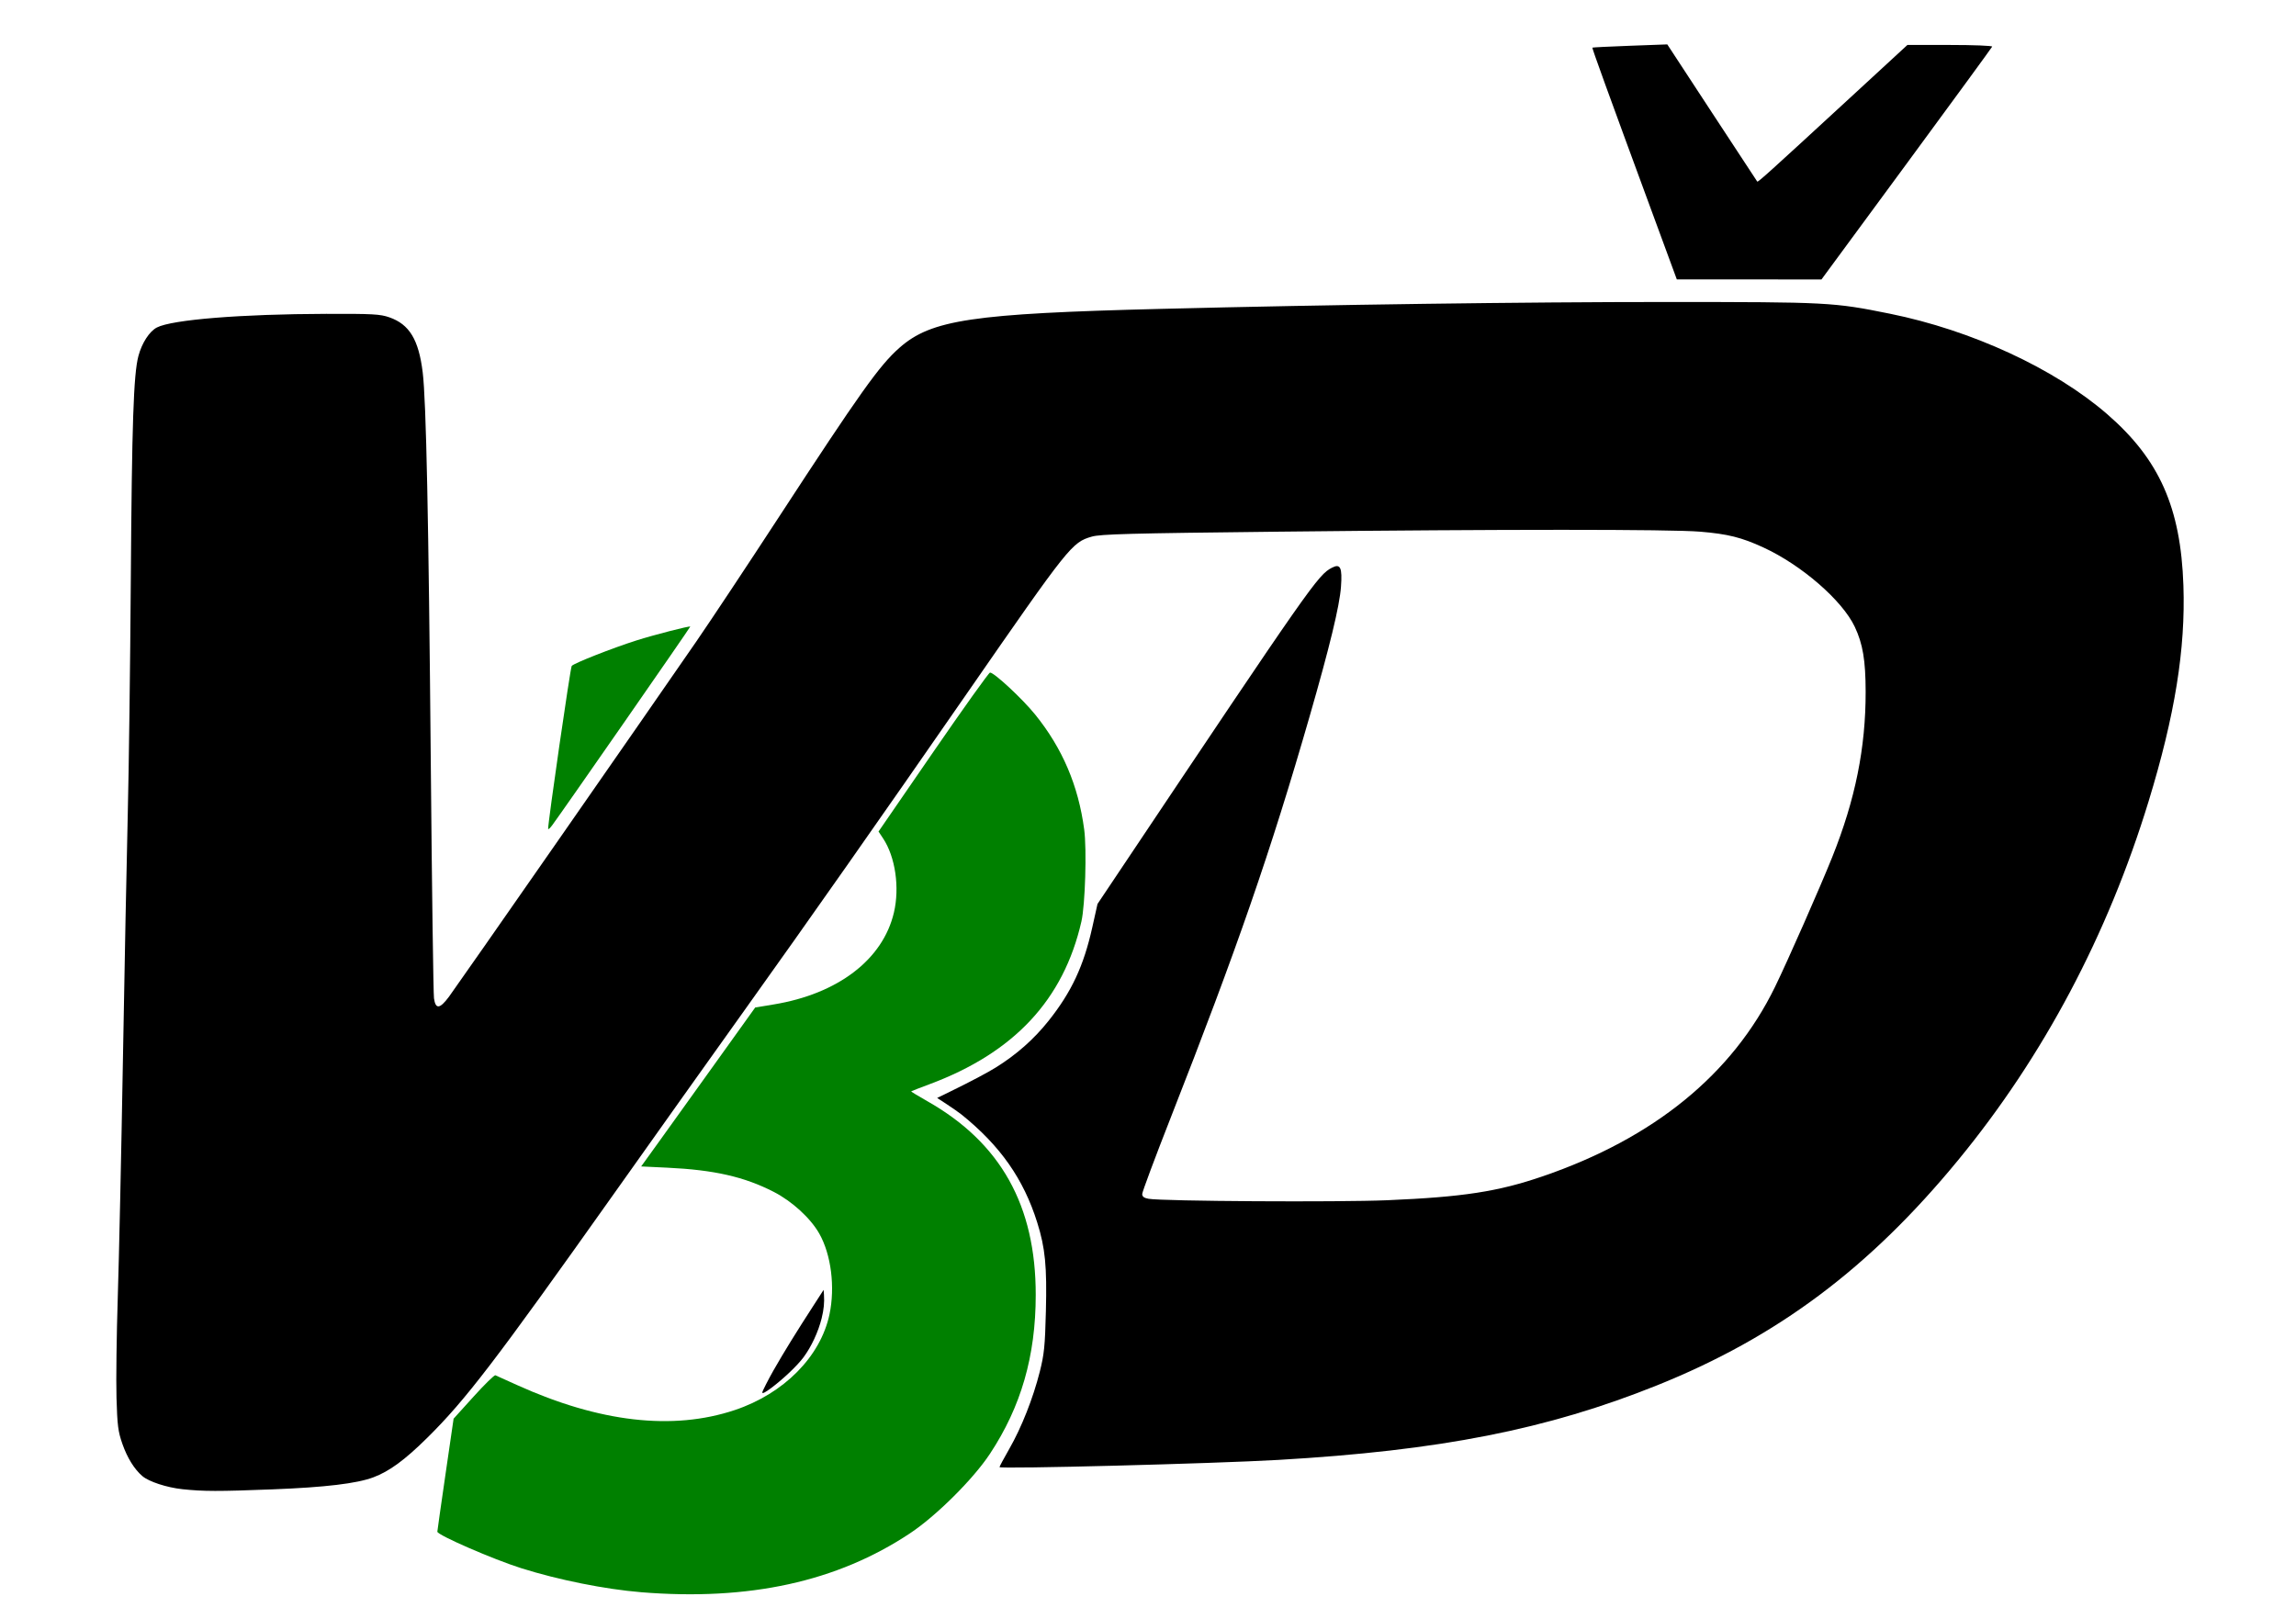
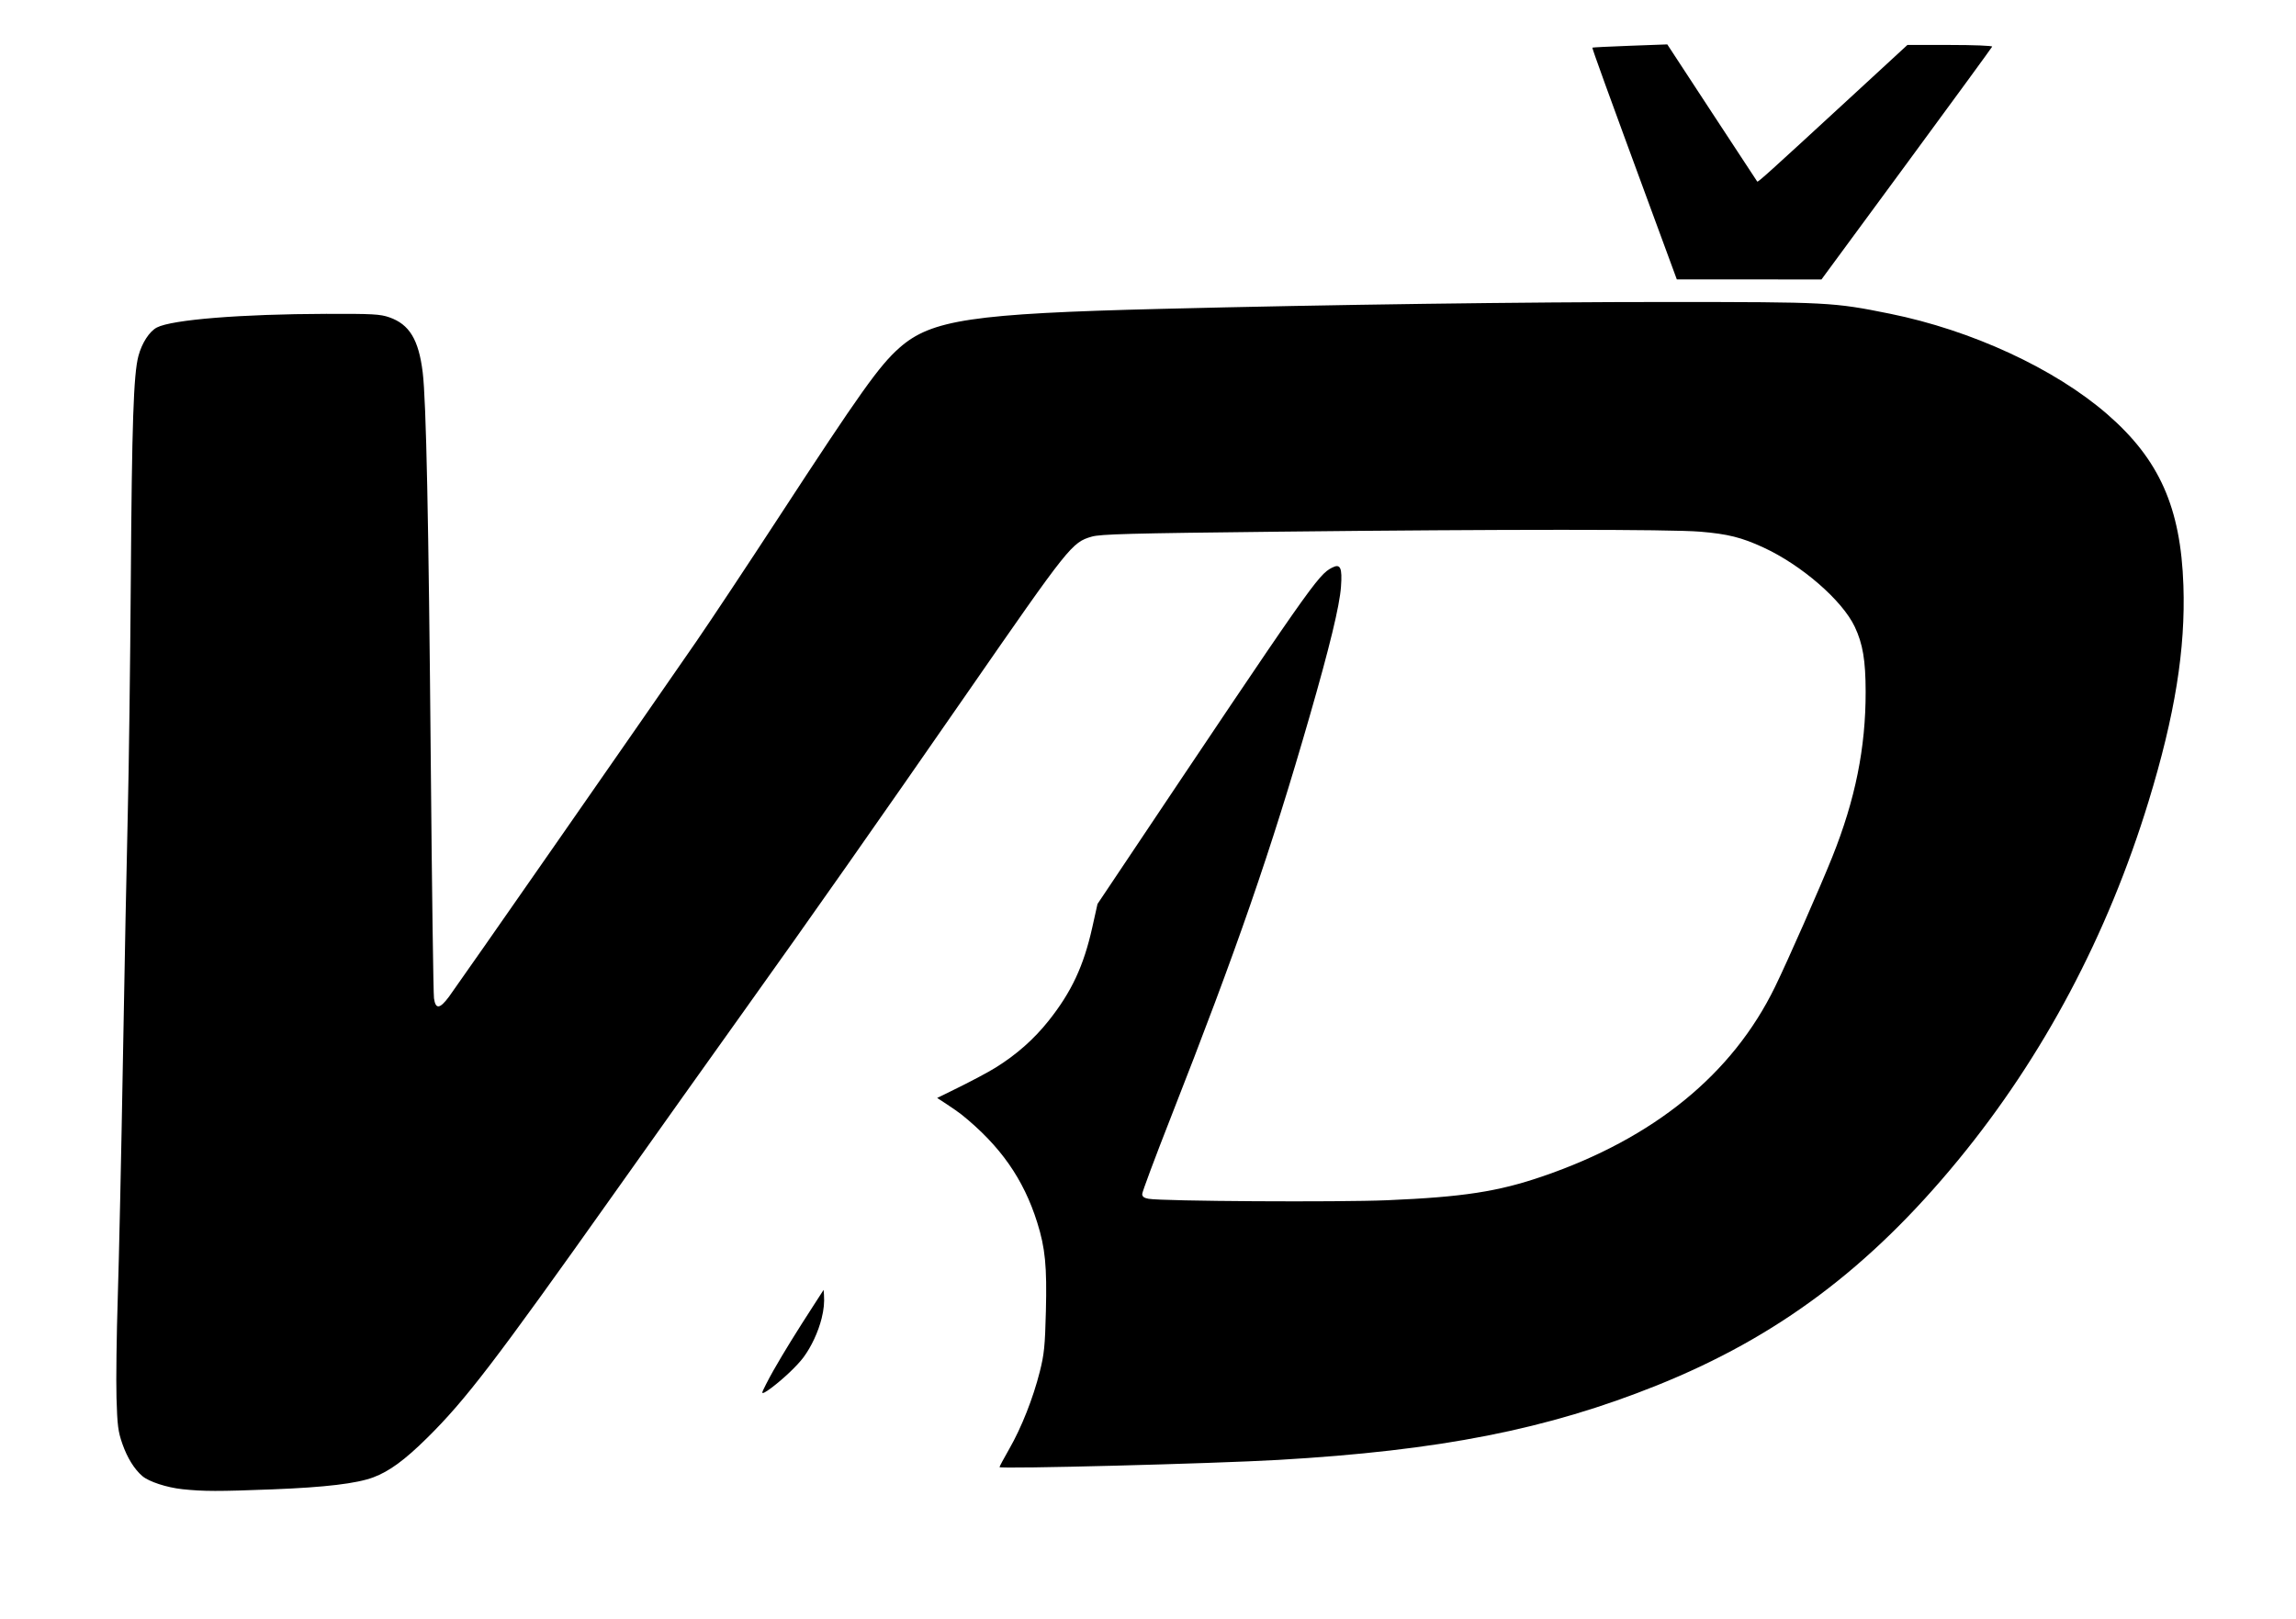
<svg xmlns="http://www.w3.org/2000/svg" width="185.86mm" height="131.047mm" viewBox="0 0 185.86 131.047" version="1.1" id="svg1" xml:space="preserve">
  <defs id="defs1" />
  <g id="layer1" transform="translate(-10.306,-145.885)">
-     <rect style="fill:none;fill-rule:evenodd;stroke-width:0.226" id="rect3" width="185.86" height="131.047" x="10.306" y="145.885" />
-     <path id="path3" style="display:inline;fill:#008000" d="m 62.193,274.784 c -2.898,-0.236 -6.702,-0.998 -9.692,-1.943 -2.277,-0.719 -6.793,-2.684 -6.793,-2.956 0,-0.06 0.296,-2.144 0.658,-4.629 l 0.658,-4.519 1.619,-1.79 c 0.89,-0.984 1.684,-1.761 1.764,-1.725 0.08,0.036 0.87,0.392 1.756,0.793 6.675,3.018 12.606,3.699 17.618,2.025 3.976,-1.328 6.946,-4.329 7.671,-7.749 0.467,-2.204 0.136,-4.836 -0.822,-6.531 -0.707,-1.251 -2.195,-2.616 -3.692,-3.386 -2.374,-1.22 -4.825,-1.778 -8.605,-1.957 l -2.126,-0.101 1.458,-2.024 c 0.802,-1.113 2.879,-4.009 4.616,-6.435 l 3.159,-4.41 1.486,-0.244 c 5.205,-0.853 8.848,-3.634 9.741,-7.437 0.477,-2.032 0.117,-4.505 -0.875,-6.004 l -0.37,-0.559 4.428,-6.435 c 2.436,-3.539 4.505,-6.435 4.598,-6.435 0.338,0 2.624,2.127 3.652,3.398 2.208,2.73 3.497,5.752 3.97,9.304 0.216,1.623 0.081,6.107 -0.224,7.445 -1.445,6.337 -5.448,10.628 -12.299,13.181 -0.795,0.296 -1.463,0.555 -1.484,0.575 -0.021,0.02 0.565,0.377 1.301,0.794 5.946,3.367 8.79,8.449 8.783,15.698 -0.004,4.944 -1.187,9.041 -3.711,12.859 -1.354,2.048 -4.342,5.019 -6.468,6.431 -5.899,3.919 -13.027,5.479 -21.775,4.768 z m -7.516,-61.799 c -0.018,-0.497 1.799,-13.047 1.909,-13.189 0.168,-0.216 3.299,-1.448 5.244,-2.065 1.411,-0.447 4.287,-1.187 4.353,-1.121 0.031,0.031 -10.466,15.137 -11.181,16.091 -0.176,0.235 -0.323,0.363 -0.326,0.283 z" />
    <path id="path4" style="display:inline;fill:#000000;fill-rule:evenodd;stroke-width:0.855" d="m 548.195,564.072 -11.365,0.418 c -6.25,0.23 -11.43,0.487 -11.514,0.57 -0.151,0.151 4.438,12.806 18.379,50.672 l 7.414,20.137 22.092,0.008 22.092,0.008 25.975,-35.307 c 14.285,-19.419 26.062,-35.538 26.172,-35.82 0.109,-0.282 -5.673,-0.512 -12.848,-0.512 h -13.045 l -17.902,16.496 c -24.412,22.493 -27.753,25.508 -27.969,25.236 -0.102,-0.129 -6.328,-9.611 -13.834,-21.07 z m -0.072,78.693 c -43.234,-0.003 -102.74,0.806 -154.645,2.105 -57.599,1.442 -70.105,3.304 -79.834,11.887 -6.132,5.41 -11.909,13.526 -37.086,52.107 -9.35,14.328 -20.575,31.244 -24.945,37.592 -14.008,20.345 -73.247,105.432 -75.572,108.547 -2.821,3.779 -4.095,3.908 -4.58,0.469 -0.197,-1.396 -0.637,-33.839 -0.977,-72.098 -0.661,-74.45 -1.408,-110.492 -2.469,-119.115 -1.23,-10.001 -4.062,-14.672 -10.193,-16.809 -2.804,-0.977 -5.069,-1.101 -19.299,-1.062 -26.01,0.071 -47.067,1.767 -51.703,4.164 -2.284,1.181 -4.59,4.739 -5.646,8.715 -1.487,5.593 -1.99,20.498 -2.324,68.578 -0.179,25.779 -0.595,57.755 -0.922,71.055 -0.327,13.3 -0.997,47.289 -1.488,75.531 -0.491,28.242 -1.196,60.788 -1.568,72.324 -0.372,11.537 -0.549,25.374 -0.393,30.75 0.248,8.503 0.483,10.341 1.812,14.131 1.491,4.251 3.652,7.73 6.092,9.811 2.007,1.711 7.465,3.497 12.234,4.004 6.433,0.683 10.967,0.691 27.613,0.045 15.969,-0.62 25.642,-1.775 30.686,-3.662 4.891,-1.83 9.583,-5.262 16.412,-12.006 11.807,-11.659 20.723,-23.313 57.127,-74.662 12.72,-17.942 30.674,-43.18 39.9,-56.084 19.545,-27.338 41.34,-58.382 68.023,-96.902 31.127,-44.935 31.96,-45.982 38.008,-47.732 2.686,-0.777 11.536,-1.013 56.918,-1.514 68.474,-0.756 119.822,-0.756 128.943,0 8.434,0.699 12.615,1.74 19.277,4.805 11.68,5.374 24.121,16.169 27.941,24.244 2.466,5.214 3.312,10.243 3.328,19.805 0.029,17.166 -3.165,32.982 -10.203,50.547 -3.736,9.323 -13.558,31.606 -17.479,39.654 -12.998,26.68 -36.965,46.225 -70.979,57.881 -13.637,4.673 -24.258,6.309 -47.395,7.301 -15.009,0.643 -68.65,0.322 -72.992,-0.438 -1.387,-0.243 -1.941,-0.662 -1.941,-1.471 0,-0.622 3.928,-11.139 8.729,-23.369 20.297,-51.712 30.489,-81.162 42.414,-122.549 6.142,-21.315 9.148,-33.731 9.574,-39.539 0.435,-5.926 -0.162,-7.203 -2.742,-5.869 -4.286,2.216 -6.196,4.946 -65.236,93.176 l -6.393,9.553 -1.594,7.152 c -2.622,11.773 -6.33,19.714 -13.32,28.51 -4.486,5.645 -9.849,10.386 -16.197,14.322 -5.248,3.254 -17.87,9.274 -17.87,9.274 0,0 5.693,3.663 7.495,5.117 11.815,9.53 18.909,19.661 23.082,32.965 2.437,7.769 2.982,13.353 2.639,27.037 -0.268,10.693 -0.52,13.186 -1.869,18.531 -2.045,8.099 -5.587,17.062 -9.303,23.543 -1.648,2.874 -2.996,5.39 -2.996,5.592 0,0.63 65.339,-1.057 85.086,-2.197 49.501,-2.86 82.202,-9.301 115.834,-22.812 36.667,-14.731 64.828,-35.808 91.945,-68.814 25.975,-31.617 45.627,-68.652 58.148,-109.582 8.042,-26.287 11.298,-46.486 10.631,-65.961 -0.815,-23.798 -7.34,-38.47 -23.256,-52.289 -16.038,-13.925 -41.401,-25.653 -66.416,-30.711 -17.252,-3.488 -18.844,-3.571 -68.068,-3.574 z m -257.641,301.795 -2.834,4.381 c -5.696,8.806 -9.224,14.519 -12.469,20.201 -1.56,2.732 -3.431,6.417 -3.432,6.756 -2.8e-4,0.456 0.936,-0.018 2.803,-1.42 3.671,-2.757 7.902,-6.783 9.766,-9.291 2.417,-3.252 4.526,-7.78 5.559,-11.93 0.661,-2.656 0.879,-4.867 0.711,-7.229 z" transform="scale(0.265)" />
  </g>
</svg>